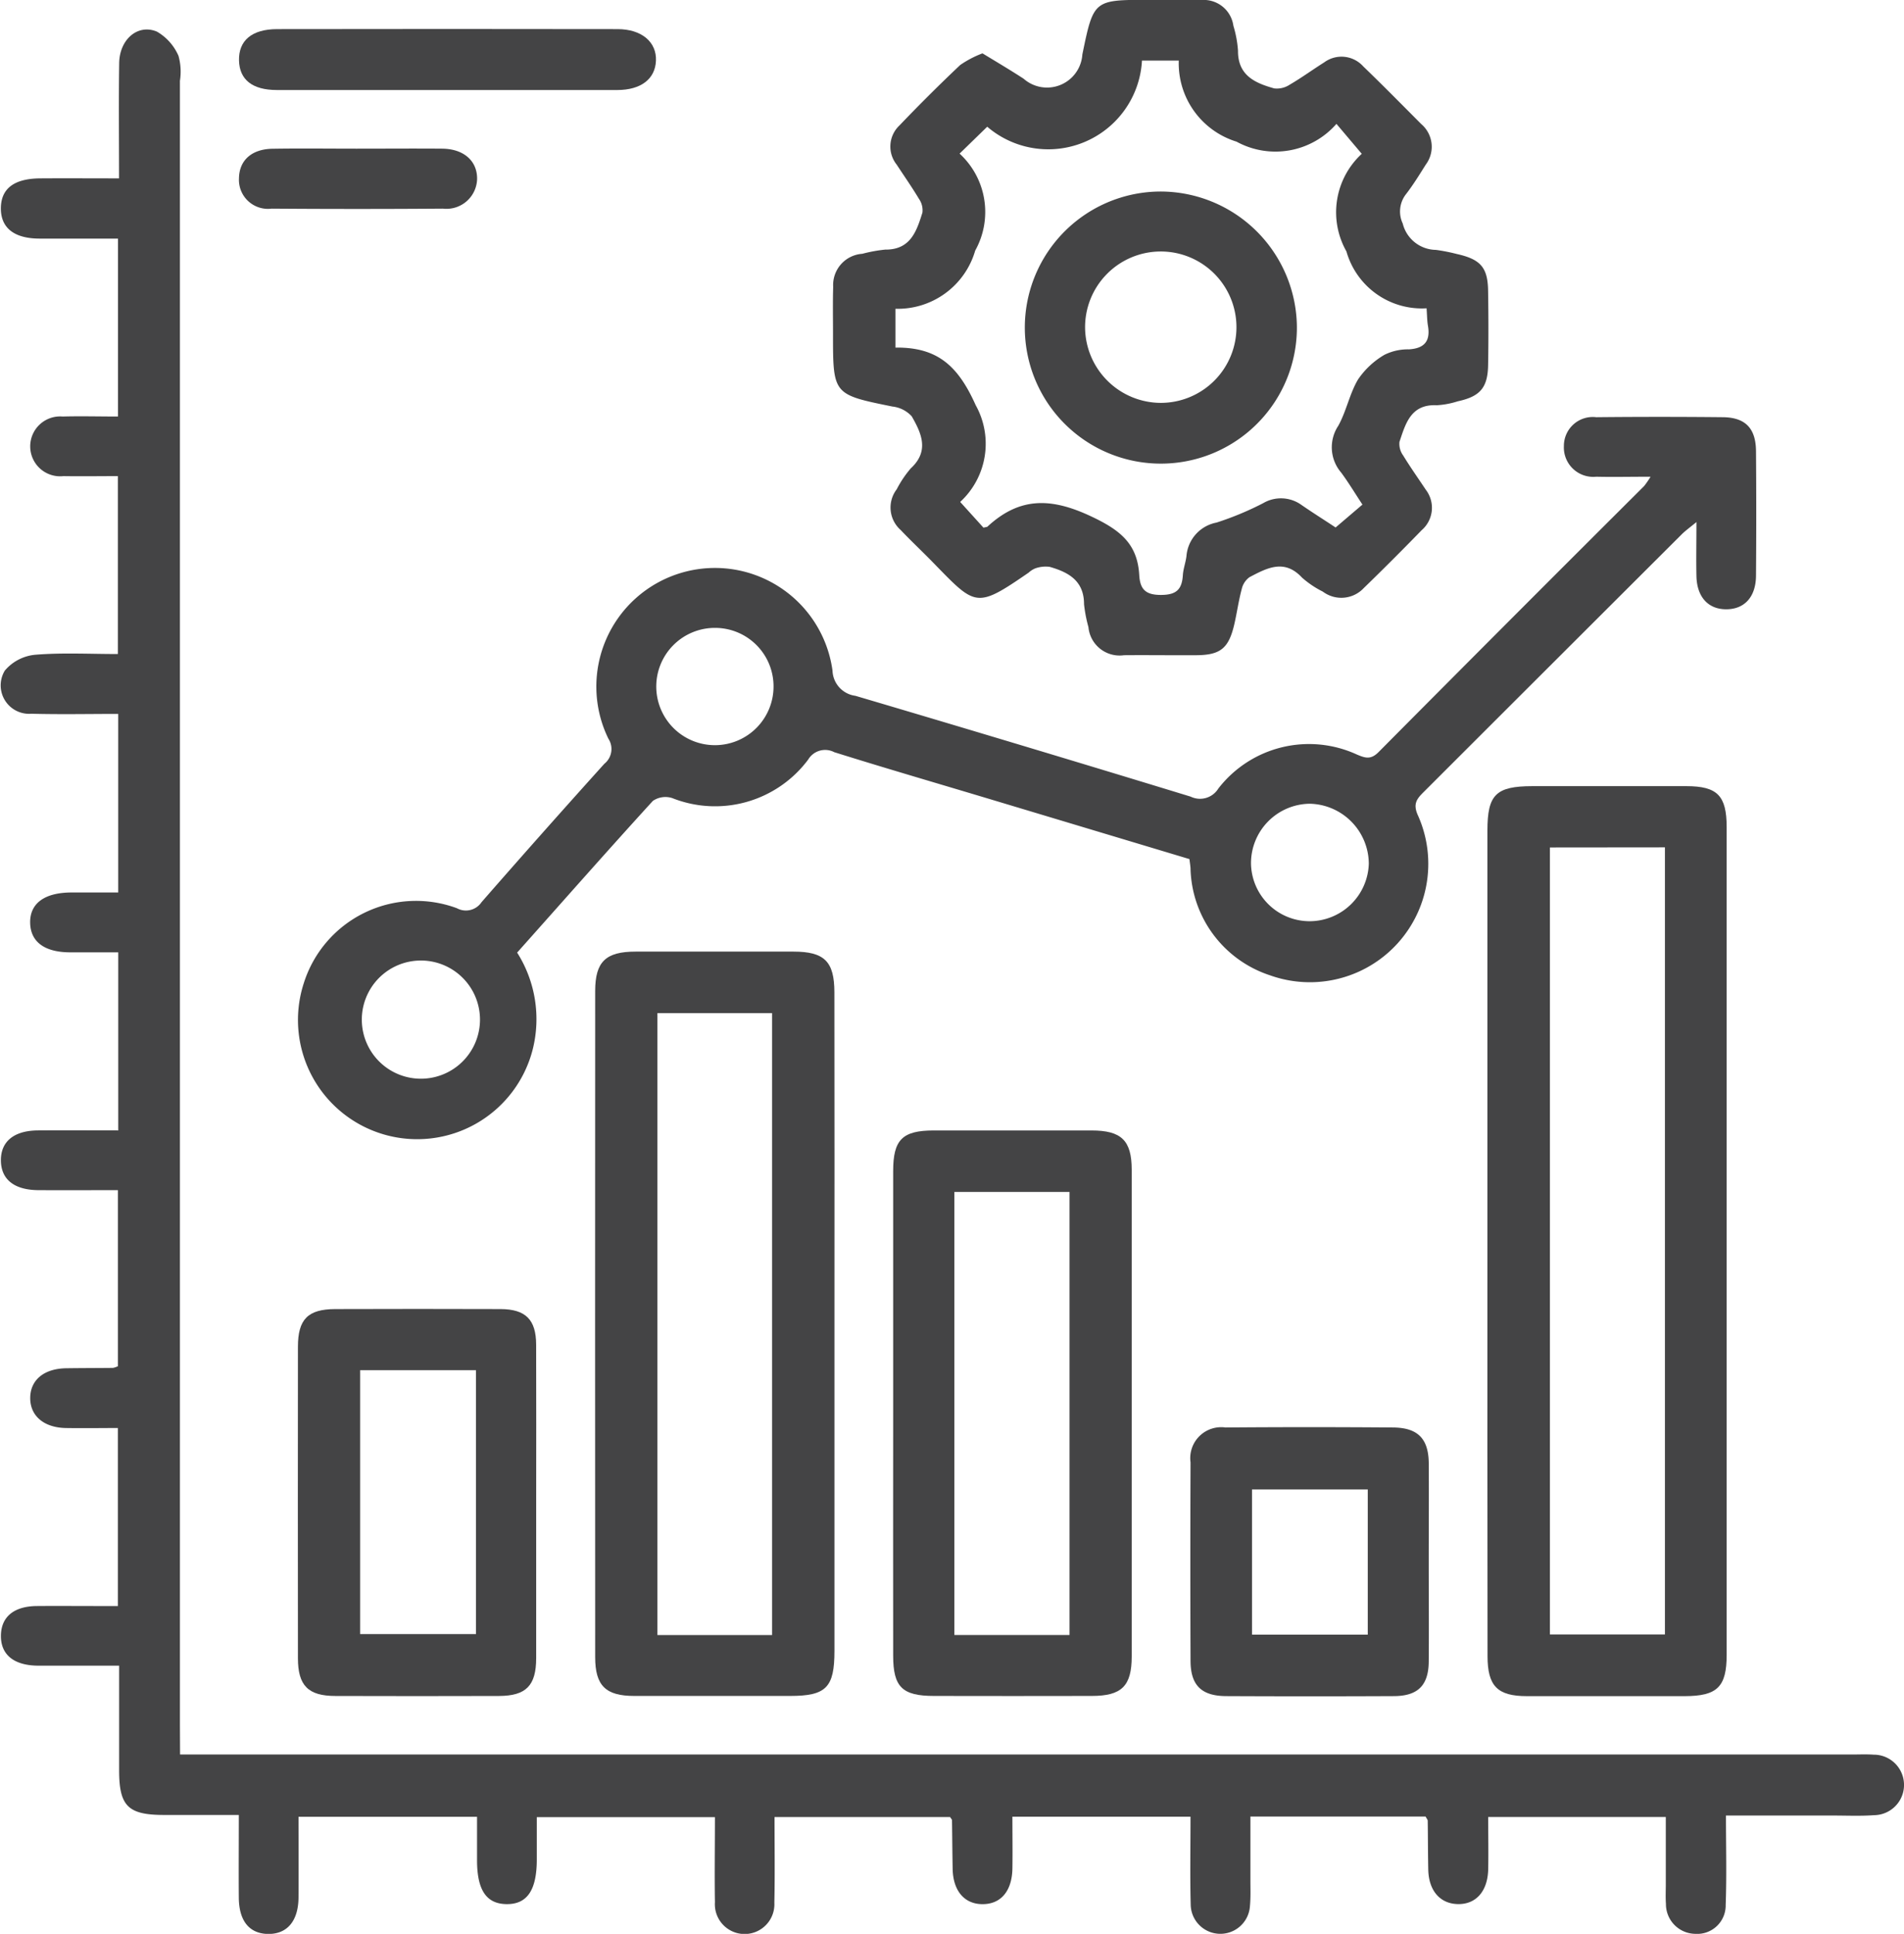
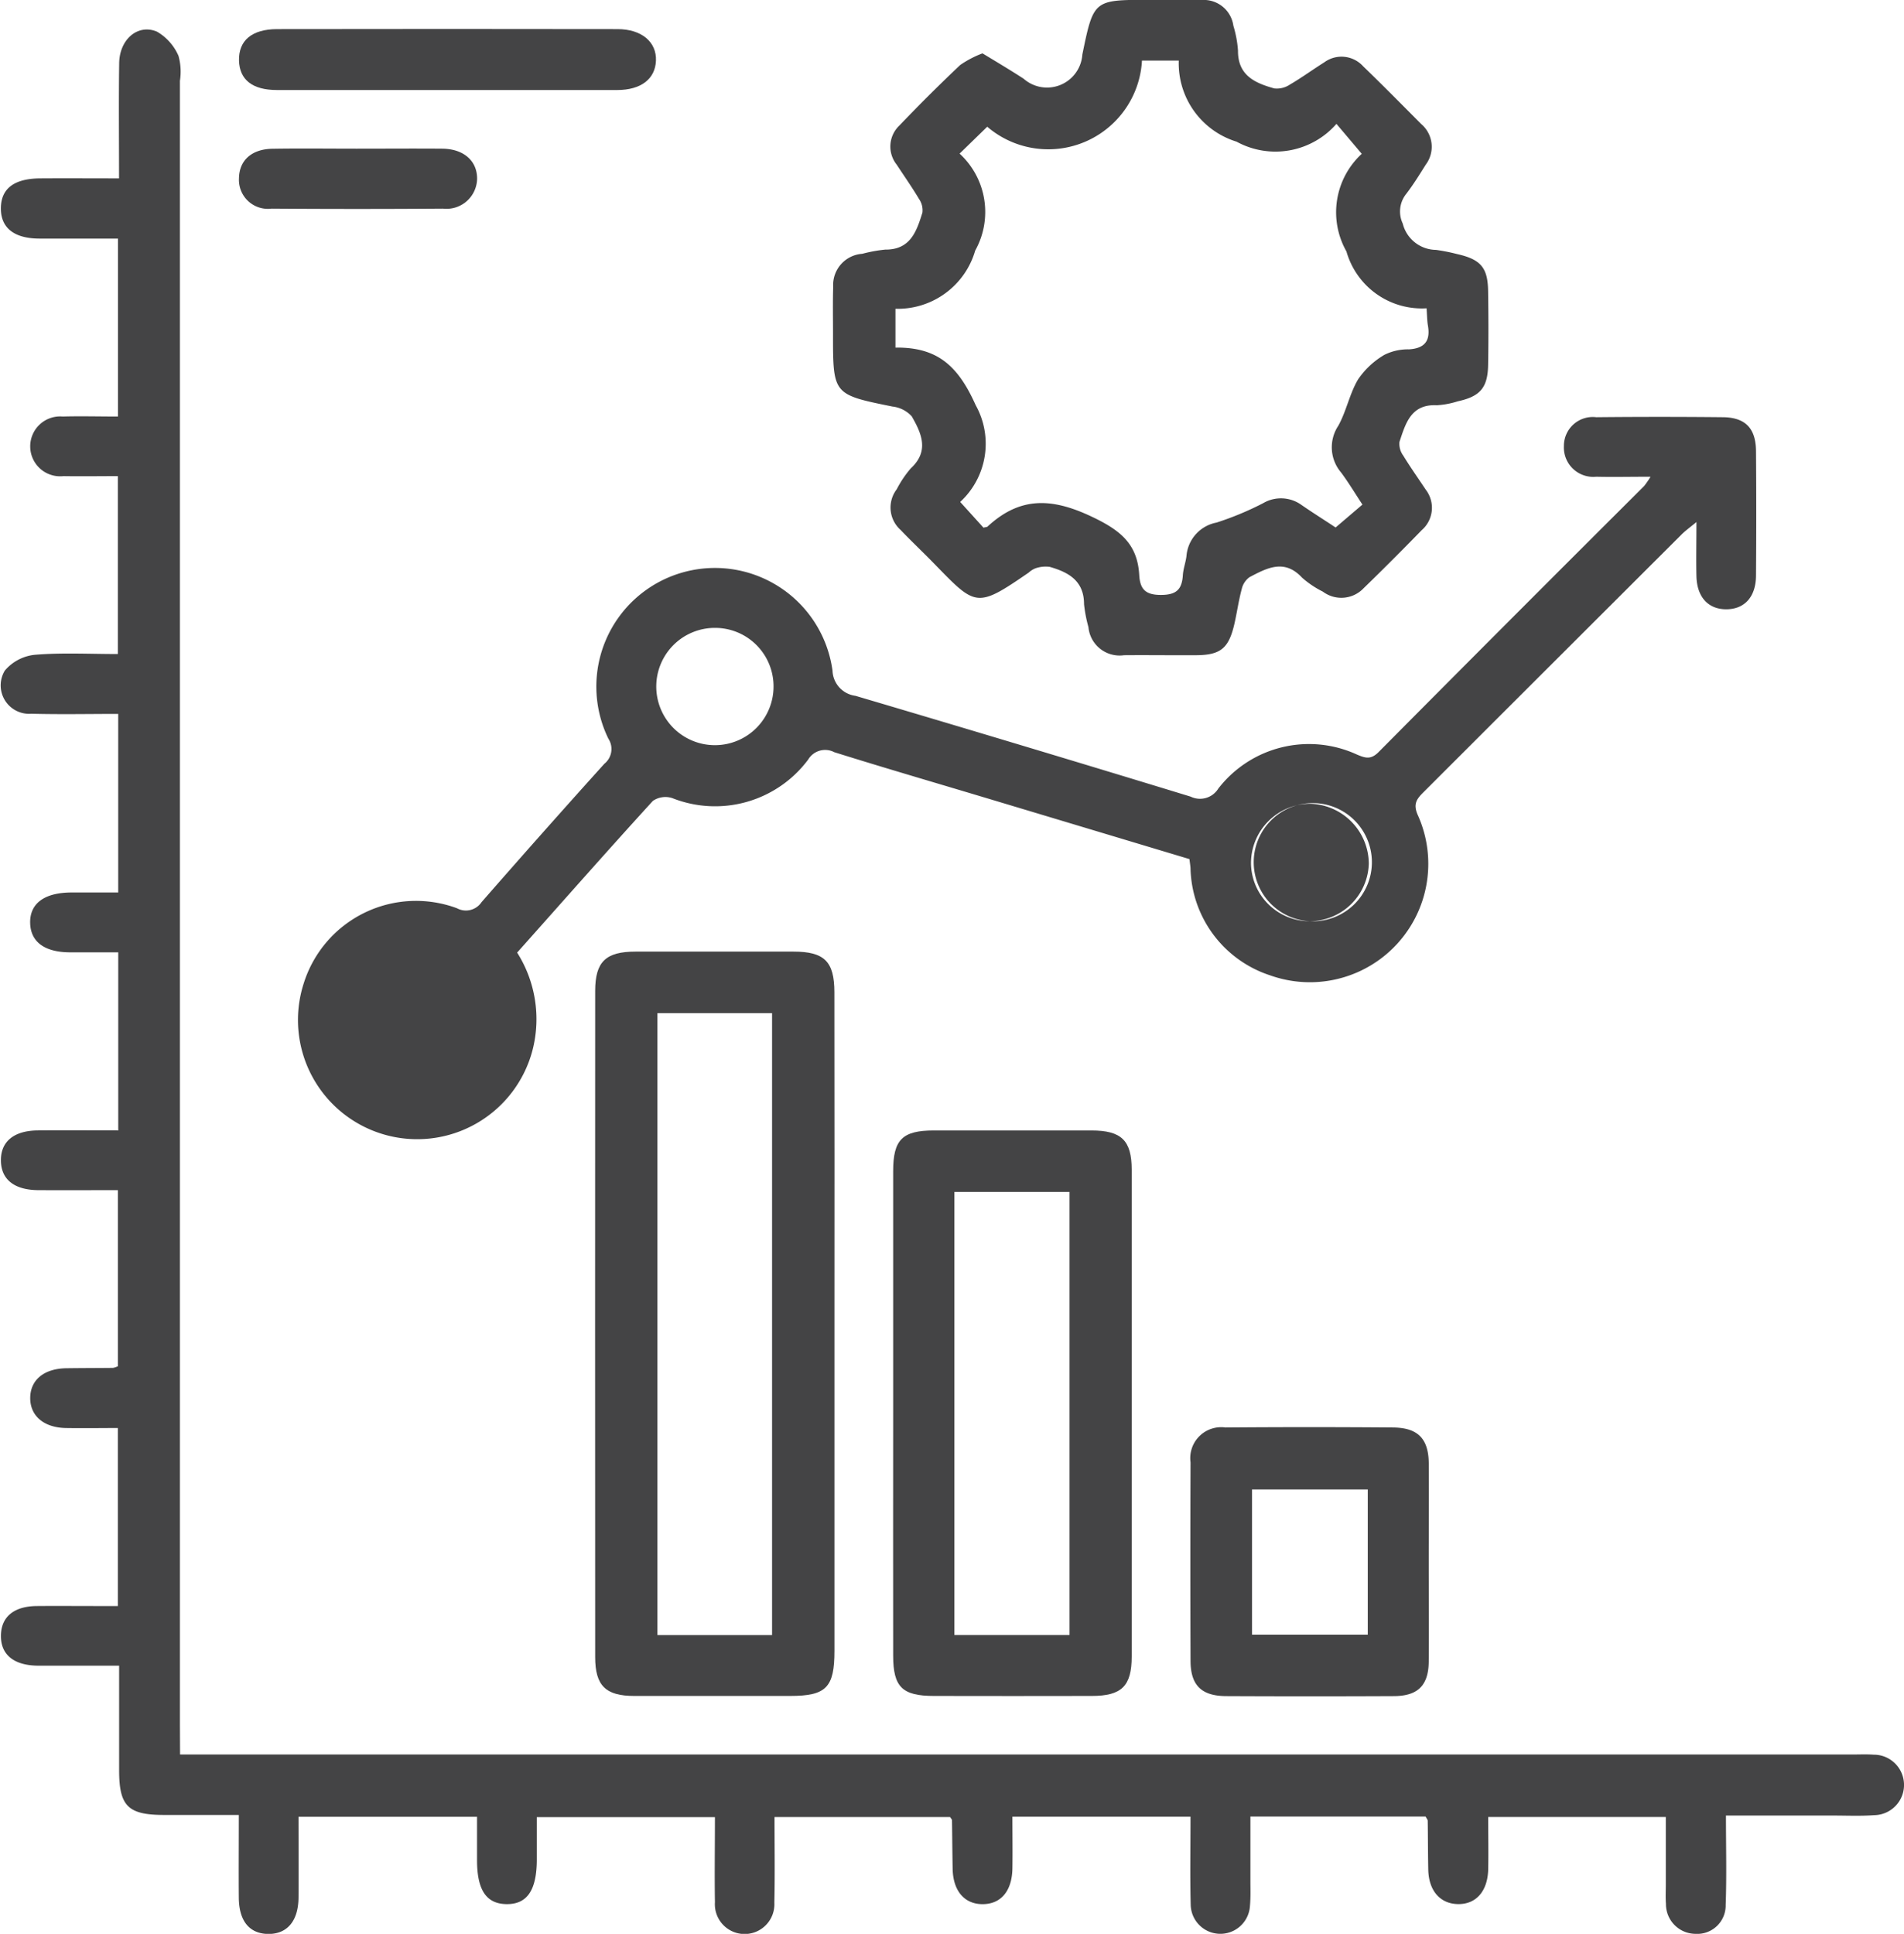
<svg xmlns="http://www.w3.org/2000/svg" width="67.672" height="68.722" viewBox="0 0 67.672 68.722">
  <g id="Group_14" data-name="Group 14" transform="translate(-131.29 -288.13)">
    <g id="Group_13" data-name="Group 13">
      <path id="Path_59" data-name="Path 59" d="M137.69,350.479h59.429c.254,0,.509-.012.762.006a1.075,1.075,0,0,1,.014,2.15c-.482.036-.969.013-1.453.013h-3.808c0,1.115.028,2.147-.01,3.177a1.01,1.01,0,0,1-1.076,1.027,1.056,1.056,0,0,1-1.047-1.066c-.017-.229-.005-.461-.005-.692,0-.781,0-1.562,0-2.394h-6.313c0,.636.013,1.254,0,1.871-.022.786-.45,1.247-1.1,1.223-.62-.022-1.016-.488-1.03-1.228-.012-.576-.01-1.153-.019-1.73,0-.04-.038-.079-.076-.153h-6.226c0,.77,0,1.522,0,2.274,0,.3.012.6-.016.9a1.054,1.054,0,0,1-2.106-.034c-.027-1.031-.007-2.064-.007-3.134h-6.33c0,.618.009,1.23,0,1.841-.014.8-.408,1.265-1.056,1.267s-1.054-.471-1.068-1.257c-.011-.577-.014-1.153-.023-1.73,0-.019-.022-.038-.068-.109h-6.24c0,1.025.016,2.034-.006,3.042a1.058,1.058,0,1,1-2.112-.014c-.016-.989,0-1.977,0-3.023h-6.331v1.5c0,1.1-.346,1.6-1.081,1.59-.713-.012-1.042-.5-1.043-1.557,0-.5,0-1,0-1.547H141.9c0,.984.006,1.924,0,2.864-.006.844-.406,1.311-1.09,1.3-.658-.015-1.024-.461-1.032-1.283-.008-.942,0-1.884,0-2.946-.923,0-1.789,0-2.654,0-1.286,0-1.6-.314-1.6-1.59,0-1.2,0-2.4,0-3.715H133.8c-.392,0-.785,0-1.177,0-.852-.012-1.315-.4-1.3-1.083.014-.657.467-1.03,1.278-1.036.716-.006,1.431,0,2.147,0h.731v-6.326c-.622,0-1.237.01-1.853,0-.783-.016-1.268-.437-1.262-1.074s.492-1.038,1.281-1.05c.554-.008,1.107-.007,1.661-.013a.8.8,0,0,0,.174-.058v-6.258c-.949,0-1.888.005-2.827,0-.86-.006-1.326-.383-1.331-1.056s.464-1.061,1.318-1.067c.94-.006,1.88,0,2.853,0v-6.328c-.564,0-1.13,0-1.7,0-.915,0-1.414-.368-1.431-1.041-.017-.691.5-1.081,1.456-1.086.548,0,1.1,0,1.674,0V313.5c-1.031,0-2.061.021-3.089-.006a1.011,1.011,0,0,1-.941-1.534,1.61,1.61,0,0,1,1.078-.562c.958-.079,1.927-.026,2.939-.026v-6.322c-.657,0-1.3.01-1.936,0a1.064,1.064,0,1,1-.026-2.118c.641-.018,1.283,0,1.966,0v-6.323c-.947,0-1.864,0-2.781,0s-1.387-.386-1.381-1.082.469-1.052,1.4-1.058,1.835,0,2.8,0c0-1.424-.015-2.759.005-4.1.013-.837.659-1.4,1.34-1.116a1.841,1.841,0,0,1,.768.862,2.091,2.091,0,0,1,.051.887q0,29.213,0,58.425Z" fill="#444445" />
-       <path id="Path_60" data-name="Path 60" d="M189.954,305.071c-.735,0-1.332.014-1.929,0a1.045,1.045,0,0,1-1.151-1.093,1.026,1.026,0,0,1,1.149-1.022q2.25-.023,4.5,0c.8.008,1.172.393,1.179,1.205q.018,2.215,0,4.431c-.007.752-.409,1.187-1.053,1.19s-1.048-.435-1.064-1.179c-.013-.6,0-1.189,0-1.921-.242.2-.4.312-.533.446q-4.582,4.572-9.162,9.148c-.24.239-.385.415-.211.814a4.208,4.208,0,0,1-5.248,5.7,4.1,4.1,0,0,1-2.828-3.814c-.007-.091-.021-.18-.038-.317l-7.265-2.183c-1.788-.536-3.579-1.058-5.359-1.616a.7.7,0,0,0-.926.262,4.128,4.128,0,0,1-4.833,1.369.792.792,0,0,0-.688.1c-1.617,1.772-3.2,3.57-4.824,5.391a4.414,4.414,0,0,1,.551,3.45,4.237,4.237,0,1,1-8.133-2.365,4.182,4.182,0,0,1,5.441-2.662.669.669,0,0,0,.876-.215q2.163-2.477,4.365-4.918a.672.672,0,0,0,.143-.892,4.216,4.216,0,1,1,7.966-2.416.934.934,0,0,0,.815.893q5.966,1.764,11.913,3.582a.763.763,0,0,0,.985-.287,4.074,4.074,0,0,1,4.921-1.21c.307.131.5.19.775-.086q4.707-4.74,9.44-9.456A3.31,3.31,0,0,0,189.954,305.071Zm-33.23,5.372a2.084,2.084,0,1,0,2.059,2.075A2.077,2.077,0,0,0,156.724,310.443Zm21.116,10.424a2.109,2.109,0,0,0,2.1-2.047,2.144,2.144,0,0,0-2.1-2.128,2.113,2.113,0,0,0-2.087,2.128A2.085,2.085,0,0,0,177.84,320.867Zm-31.7,5.594a2.1,2.1,0,1,0-.037-4.192,2.1,2.1,0,0,0,.037,4.192Z" fill="#444445" />
+       <path id="Path_60" data-name="Path 60" d="M189.954,305.071c-.735,0-1.332.014-1.929,0a1.045,1.045,0,0,1-1.151-1.093,1.026,1.026,0,0,1,1.149-1.022q2.25-.023,4.5,0c.8.008,1.172.393,1.179,1.205q.018,2.215,0,4.431c-.007.752-.409,1.187-1.053,1.19s-1.048-.435-1.064-1.179c-.013-.6,0-1.189,0-1.921-.242.2-.4.312-.533.446q-4.582,4.572-9.162,9.148c-.24.239-.385.415-.211.814a4.208,4.208,0,0,1-5.248,5.7,4.1,4.1,0,0,1-2.828-3.814c-.007-.091-.021-.18-.038-.317l-7.265-2.183c-1.788-.536-3.579-1.058-5.359-1.616a.7.7,0,0,0-.926.262,4.128,4.128,0,0,1-4.833,1.369.792.792,0,0,0-.688.1c-1.617,1.772-3.2,3.57-4.824,5.391a4.414,4.414,0,0,1,.551,3.45,4.237,4.237,0,1,1-8.133-2.365,4.182,4.182,0,0,1,5.441-2.662.669.669,0,0,0,.876-.215q2.163-2.477,4.365-4.918a.672.672,0,0,0,.143-.892,4.216,4.216,0,1,1,7.966-2.416.934.934,0,0,0,.815.893q5.966,1.764,11.913,3.582a.763.763,0,0,0,.985-.287,4.074,4.074,0,0,1,4.921-1.21c.307.131.5.19.775-.086q4.707-4.74,9.44-9.456A3.31,3.31,0,0,0,189.954,305.071Zm-33.23,5.372a2.084,2.084,0,1,0,2.059,2.075A2.077,2.077,0,0,0,156.724,310.443Zm21.116,10.424a2.109,2.109,0,0,0,2.1-2.047,2.144,2.144,0,0,0-2.1-2.128,2.113,2.113,0,0,0-2.087,2.128A2.085,2.085,0,0,0,177.84,320.867Za2.1,2.1,0,1,0-.037-4.192,2.1,2.1,0,0,0,.037,4.192Z" fill="#444445" />
      <path id="Path_61" data-name="Path 61" d="M166.209,290.026c.495.3.986.592,1.461.9a1.258,1.258,0,0,0,2.089-.86c.4-1.941.4-1.941,2.373-1.941.623,0,1.246,0,1.869.005a1.063,1.063,0,0,1,1.126.916,4,4,0,0,1,.164.882c-.009.885.609,1.154,1.288,1.344a.829.829,0,0,0,.555-.136c.418-.243.81-.531,1.219-.788a1.037,1.037,0,0,1,1.388.14c.7.675,1.378,1.363,2.062,2.05a1.059,1.059,0,0,1,.162,1.442c-.221.351-.439.706-.691,1.035a1,1,0,0,0-.128,1.058,1.231,1.231,0,0,0,1.18.937,6.6,6.6,0,0,1,.746.147c.842.189,1.1.477,1.108,1.326.014.876.016,1.754,0,2.63-.015.8-.29,1.108-1.078,1.278a2.989,2.989,0,0,1-.746.14c-.924-.045-1.109.654-1.326,1.3a.7.7,0,0,0,.132.486c.252.413.533.809.8,1.211a1.053,1.053,0,0,1-.144,1.444q-1.013,1.043-2.056,2.055a1.094,1.094,0,0,1-1.455.128,3.418,3.418,0,0,1-.742-.5c-.63-.678-1.251-.335-1.864-.015a.713.713,0,0,0-.278.426c-.108.4-.165.812-.256,1.217-.2.883-.489,1.126-1.365,1.131-.854.005-1.708-.007-2.562,0a1.112,1.112,0,0,1-1.265-1,4.978,4.978,0,0,1-.156-.813c0-.834-.554-1.138-1.223-1.327a1.1,1.1,0,0,0-.512.055.787.787,0,0,0-.231.148c-1.874,1.292-1.881,1.2-3.38-.336-.387-.4-.791-.775-1.172-1.177a1.065,1.065,0,0,1-.14-1.446,3.825,3.825,0,0,1,.5-.744c.67-.618.377-1.252.034-1.849a1.089,1.089,0,0,0-.687-.348c-2.11-.429-2.112-.422-2.111-2.59,0-.554-.011-1.108.006-1.661a1.112,1.112,0,0,1,1.035-1.177,5.184,5.184,0,0,1,.814-.149c.9.009,1.117-.656,1.323-1.316a.707.707,0,0,0-.124-.488c-.248-.415-.527-.812-.792-1.217a1.029,1.029,0,0,1,.1-1.391c.7-.732,1.421-1.451,2.159-2.148A3.633,3.633,0,0,1,166.209,290.026Zm.035,16.855c.1-.023.127-.022.141-.035,1.138-1.053,2.249-1.041,3.679-.369,1.038.487,1.653.973,1.717,2.088.029.5.218.707.768.707s.749-.192.782-.7c.014-.228.1-.45.128-.678a1.319,1.319,0,0,1,1.071-1.194,10.905,10.905,0,0,0,1.652-.687,1.248,1.248,0,0,1,1.366.062c.412.284.836.55,1.212.8l.954-.814c-.274-.415-.5-.792-.757-1.138a1.381,1.381,0,0,1-.1-1.665c.287-.519.4-1.136.7-1.643a2.908,2.908,0,0,1,.94-.877,1.874,1.874,0,0,1,.869-.193c.559-.035.77-.3.675-.845-.03-.177-.029-.359-.048-.614a2.786,2.786,0,0,1-2.848-2.021,2.823,2.823,0,0,1,.545-3.469l-.9-1.064a2.88,2.88,0,0,1-3.551.632,2.913,2.913,0,0,1-2.053-2.882h-1.308a3.335,3.335,0,0,1-5.5,2.351l-.982.956a2.816,2.816,0,0,1,.555,3.445,2.867,2.867,0,0,1-2.835,2.069v1.379c1.488-.017,2.223.641,2.852,2.047a2.812,2.812,0,0,1-.551,3.438Z" fill="#444445" />
-       <path id="Path_62" data-name="Path 62" d="M184.156,332.246q0-7.3,0-14.6c0-1.278.3-1.577,1.6-1.579,1.822,0,3.644,0,5.466,0,1.107,0,1.437.336,1.437,1.46q0,14.7,0,29.407c0,1.146-.335,1.469-1.494,1.471q-2.8,0-5.605,0c-1.048,0-1.4-.358-1.4-1.422Q184.152,339.615,184.156,332.246Zm2.221-14v27.967h4.088V318.242Z" fill="#444445" />
      <path id="Path_63" data-name="Path 63" d="M160.948,335.166q0,5.817,0,11.632c0,1.3-.294,1.6-1.576,1.6q-2.771,0-5.54,0c-1.013,0-1.387-.364-1.388-1.373q-.006-11.84,0-23.678c0-1.042.376-1.4,1.437-1.4q2.8,0,5.609,0c1.1,0,1.455.349,1.456,1.448Q160.952,329.282,160.948,335.166Zm-2.217,11.068v-22.1h-4.075v22.1Z" fill="#444445" />
      <path id="Path_64" data-name="Path 64" d="M163.035,338.327q0-4.291,0-8.583c0-1.115.328-1.44,1.441-1.441q2.8,0,5.608,0c1.064,0,1.428.354,1.429,1.395q0,8.652,0,17.3c0,1.049-.359,1.4-1.418,1.4q-2.8.006-5.608,0c-1.128,0-1.451-.316-1.452-1.427Q163.031,342.654,163.035,338.327Zm6.268,7.906V330.487h-4.092v15.746Z" fill="#444445" />
-       <path id="Path_65" data-name="Path 65" d="M150.347,341.586c0,1.821,0,3.642,0,5.464,0,.981-.358,1.345-1.323,1.349q-2.905.009-5.811,0c-.969,0-1.333-.368-1.334-1.339q-.006-5.533,0-11.067c0-.981.352-1.339,1.325-1.343q2.94-.01,5.88,0c.89.005,1.258.375,1.262,1.263C150.353,337.8,150.347,339.7,150.347,341.586Zm-2.14-4.764h-4.118V346.2h4.118Z" fill="#444445" />
      <path id="Path_66" data-name="Path 66" d="M182.07,343.655c0,1.176.01,2.352,0,3.528-.009.841-.388,1.217-1.235,1.221q-2.975.014-5.95,0c-.89,0-1.278-.38-1.281-1.252q-.014-3.527,0-7.055a1.1,1.1,0,0,1,1.242-1.239q2.975-.024,5.95,0c.885.006,1.266.395,1.275,1.269C182.079,341.3,182.07,342.479,182.07,343.655Zm-2.167,2.564V341.06h-4.114v5.159Z" fill="#444445" />
      <path id="Path_67" data-name="Path 67" d="M147.144,291.329c-2,0-4.01,0-6.014,0-.87,0-1.328-.367-1.345-1.048-.017-.708.454-1.115,1.354-1.116q6.048-.01,12.1,0c.86,0,1.394.46,1.365,1.125-.028.647-.533,1.038-1.374,1.039C151.2,291.332,149.171,291.329,147.144,291.329Z" fill="#444445" />
      <path id="Path_68" data-name="Path 68" d="M143.961,293.413c1.015,0,2.029-.008,3.044,0,.771.007,1.254.44,1.242,1.085a1.09,1.09,0,0,1-1.216,1.046q-3.044.023-6.087,0a1.031,1.031,0,0,1-1.16-1.084c.012-.638.456-1.035,1.2-1.044C141.978,293.4,142.97,293.413,143.961,293.413Z" fill="#444445" />
-       <path id="Path_69" data-name="Path 69" d="M177.384,299.736a4.835,4.835,0,1,1-4.861-4.8A4.854,4.854,0,0,1,177.384,299.736Zm-4.828,2.711a2.69,2.69,0,1,0-2.7-2.663A2.7,2.7,0,0,0,172.556,302.447Z" fill="#444445" />
    </g>
  </g>
</svg>